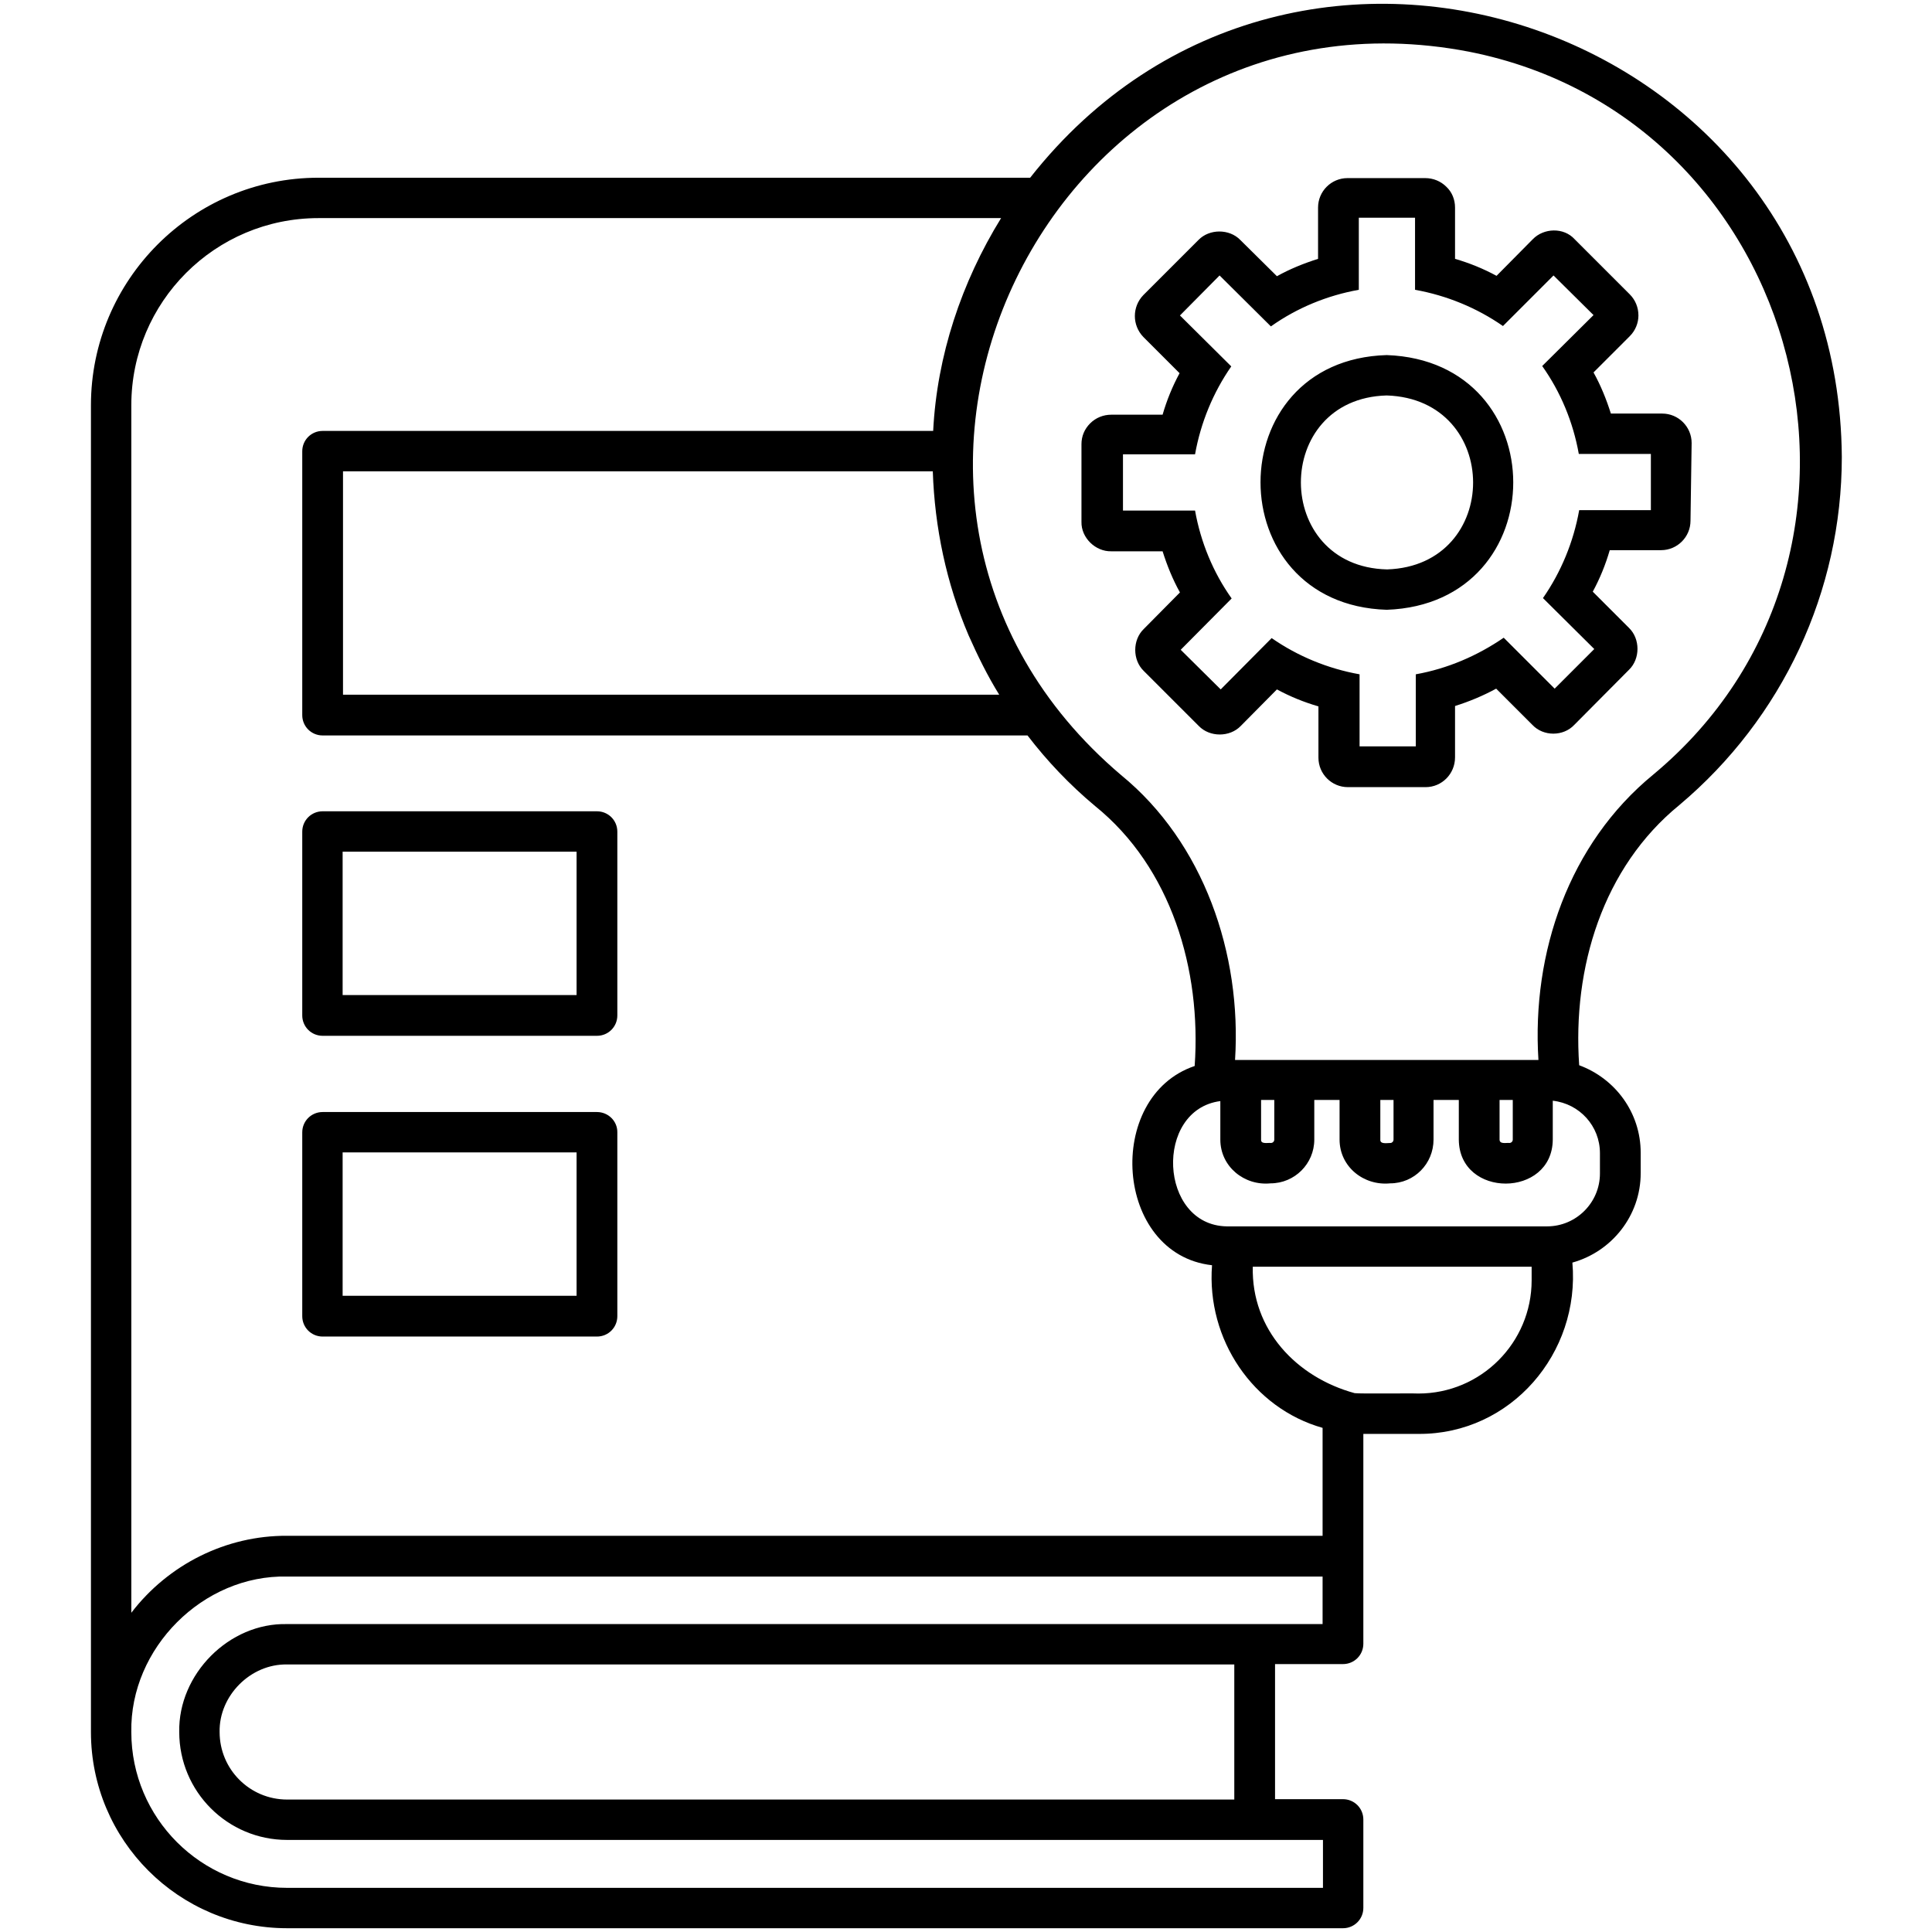
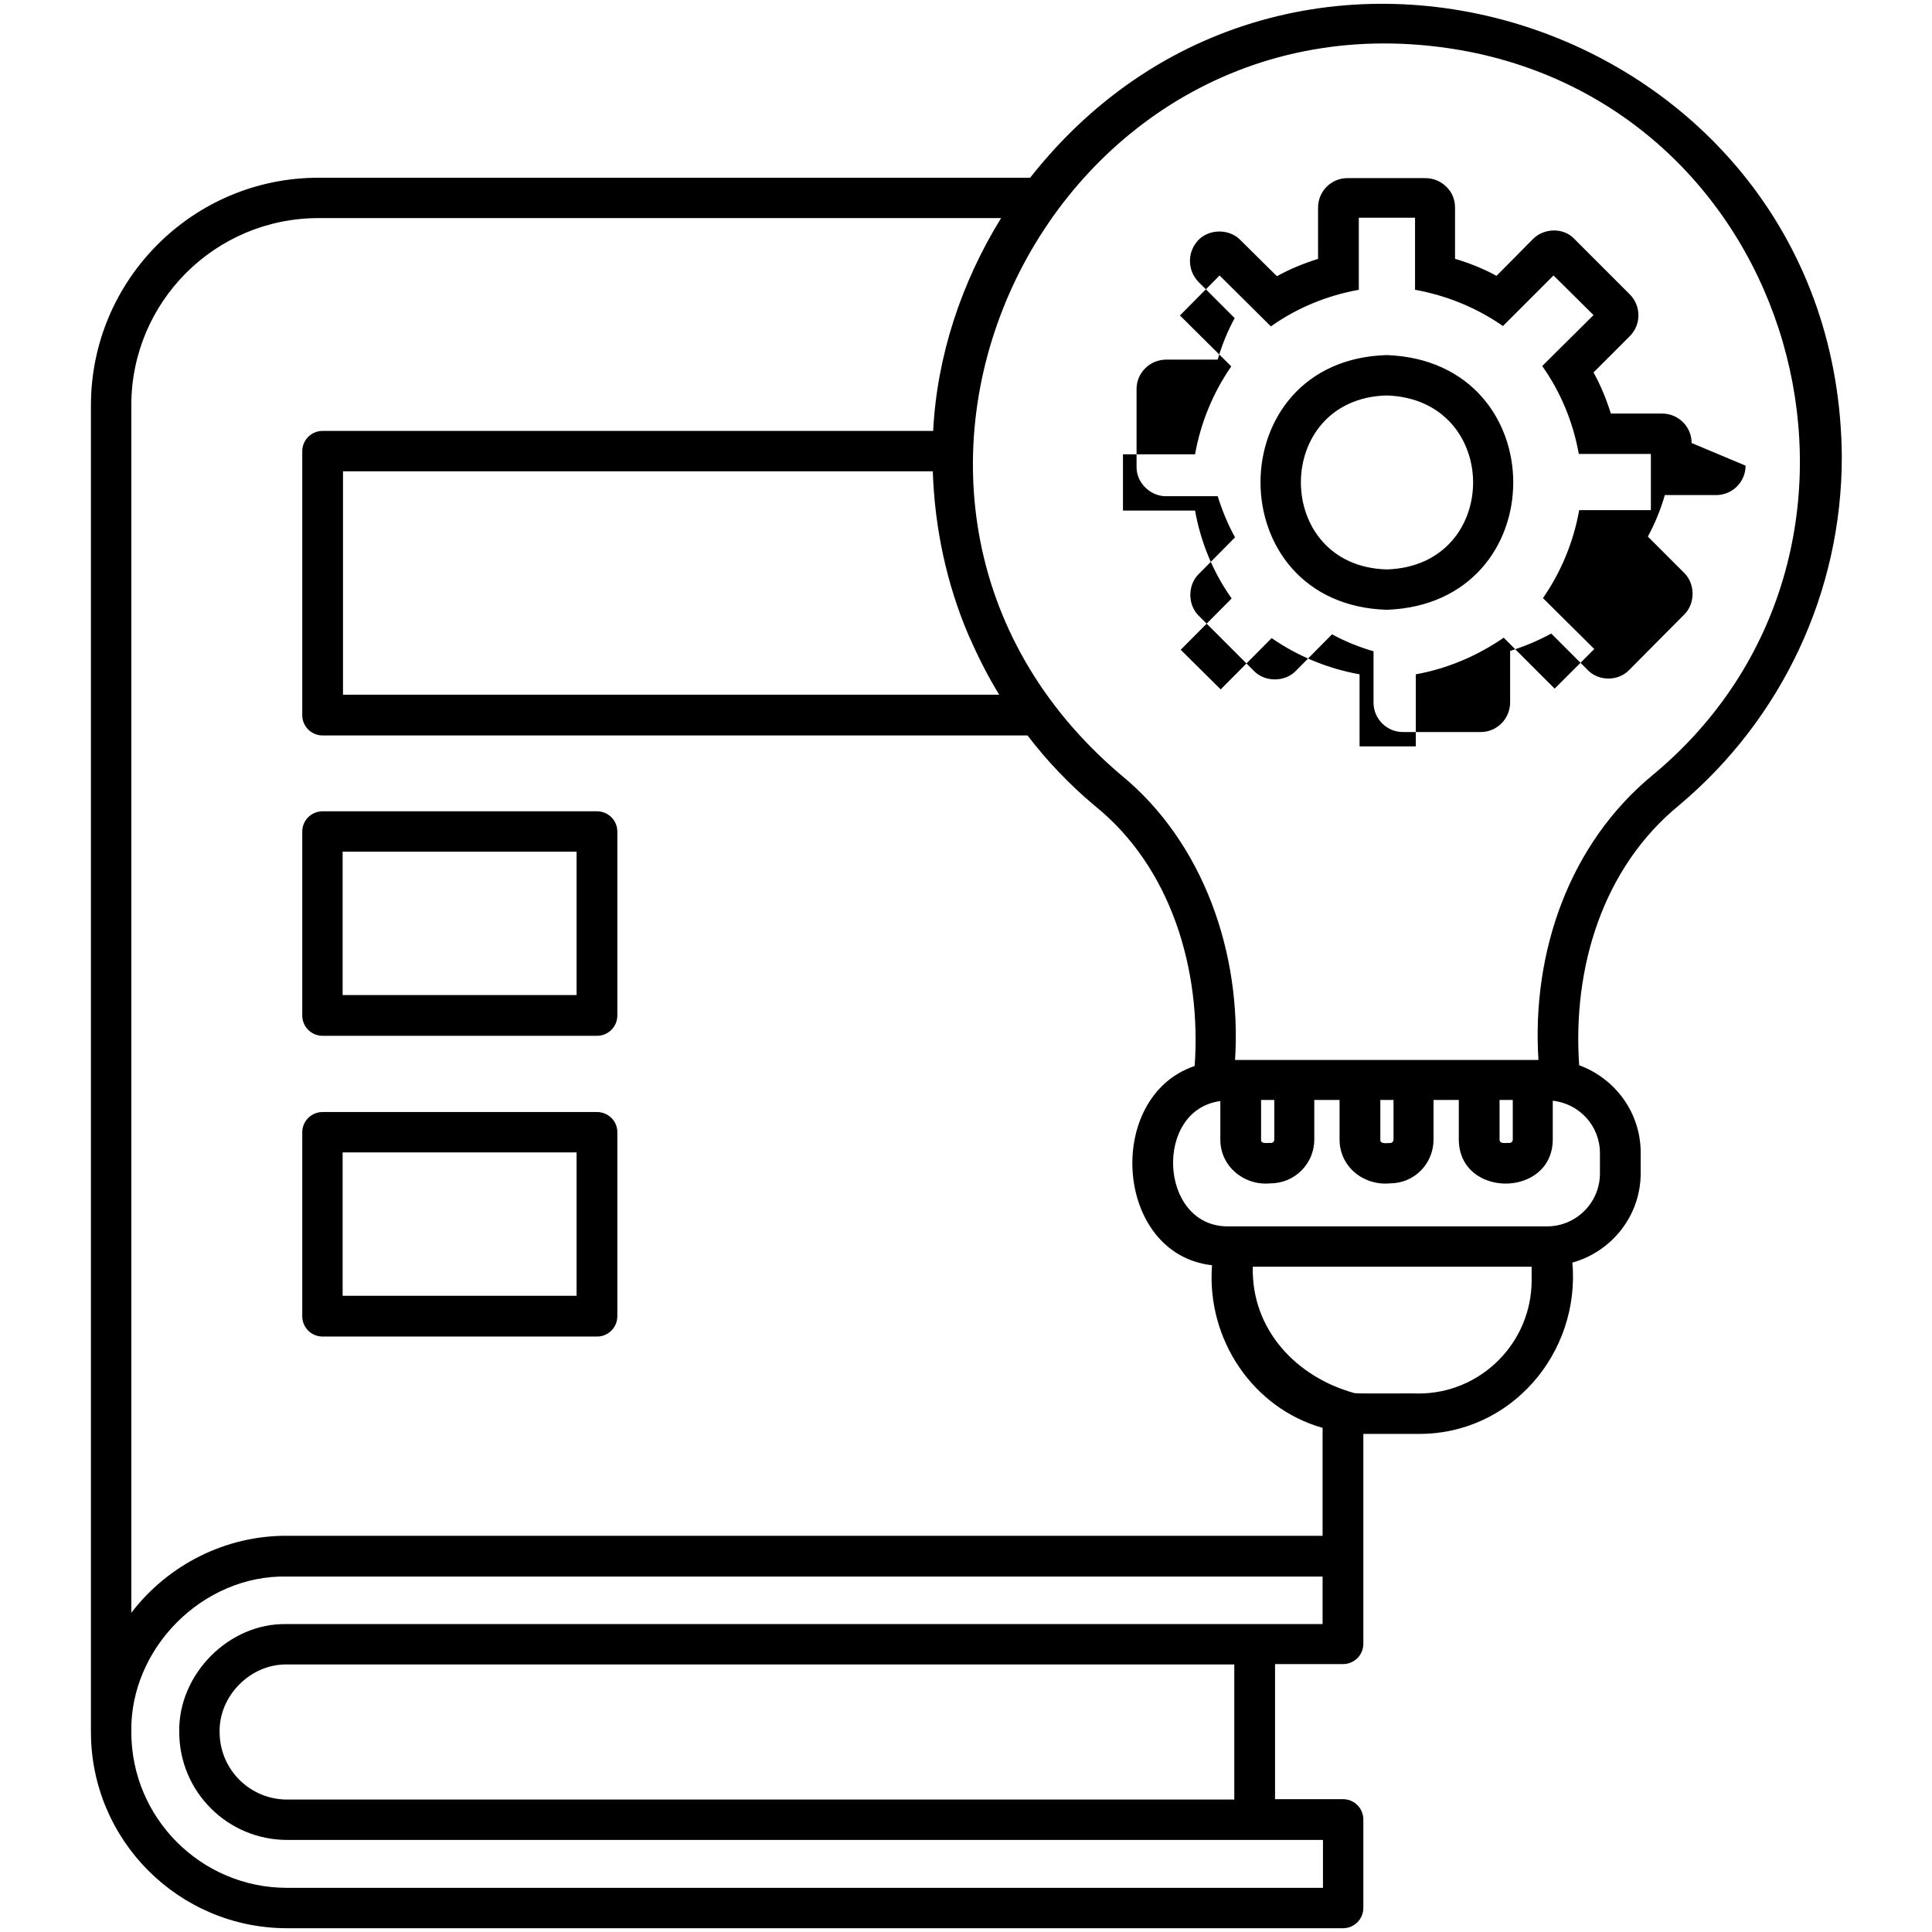
<svg xmlns="http://www.w3.org/2000/svg" id="Layer_1" enable-background="new 0 0 512 512" viewBox="0 0 512 512">
-   <path d="m367.5 94.1c-44.6 1.3-44.6 66.1 0 67.5 44.7-1.6 44.7-65.9 0-67.5zm.1 56.8c-30.4-.7-30.5-45.3-.1-46.1 30.5 1 30.5 45.1.1 46.1zm80.7-33.5c0-4.3-3.5-7.8-7.8-7.8h-13.6c-1.2-3.8-2.7-7.5-4.6-10.9l9.6-9.6c1.5-1.5 2.3-3.5 2.3-5.5 0-2.1-.8-4.1-2.3-5.6l-14.6-14.6c-2.9-3.2-8.2-3-11.1 0l-9.6 9.7c-3.5-1.9-7.2-3.4-11-4.5v-13.6c0-2.1-.8-4.1-2.3-5.5-1.5-1.5-3.5-2.3-5.6-2.3h-20.6c-4.3 0-7.8 3.5-7.8 7.8v13.6c-3.8 1.2-7.5 2.7-10.9 4.6l-9.7-9.6c-2.9-3-8.2-3-11.1 0l-14.6 14.6c-3 3.1-3 8 0 11.1l9.6 9.6c-1.9 3.5-3.4 7.2-4.5 11h-13.6c-2.1 0-4.1.8-5.6 2.3s-2.3 3.4-2.3 5.5v20.6c-.1 4.2 3.7 7.9 7.9 7.8h13.6c1.2 3.8 2.7 7.5 4.6 10.9l-9.6 9.7c-3 2.9-3 8.2 0 11.1 0 0 14.6 14.6 14.6 14.6 2.9 3 8.2 3 11.1 0 0 0 9.6-9.7 9.6-9.7 3.5 1.9 7.2 3.4 11 4.5v13.6c0 4.3 3.5 7.8 7.8 7.8h20.6c4.3 0 7.8-3.5 7.8-7.9v-13.6c3.8-1.2 7.4-2.7 10.9-4.6l9.6 9.6c2.9 3.1 8.2 3.1 11.1 0 0 0 14.5-14.6 14.5-14.6 3-2.9 3-8.2 0-11.1l-9.6-9.6c1.9-3.5 3.4-7.2 4.5-11h13.6c4.3 0 7.8-3.5 7.8-7.8zm-29.8 17.8c-1.5 8.4-4.8 16.4-9.6 23.3l13.6 13.5-10.5 10.5-13.5-13.5c-7 4.8-14.9 8.2-23.3 9.7v19.1h-14.9v-19.1c-8.4-1.5-16.4-4.8-23.3-9.6l-13.5 13.6-10.6-10.5 13.5-13.6c-4.9-6.9-8.2-14.9-9.7-23.3h-19.1v-14.9h19.1c1.5-8.4 4.8-16.4 9.6-23.3l-13.6-13.5 10.5-10.6 13.6 13.5c6.9-4.9 14.9-8.2 23.3-9.7v-19.1h14.9v19.1c8.4 1.5 16.4 4.8 23.3 9.6l13.4-13.4 10.6 10.5-13.6 13.5c4.9 6.9 8.2 14.9 9.7 23.3h19.1v14.9zm-145.5-88.1h-188.6c-33.3 0-60.3 27.1-60.3 60.3v351.6c0 28.7 23.3 52 52 52h279.8c3 0 5.4-2.4 5.4-5.4v-23.4c0-3-2.4-5.4-5.4-5.4h-18v-35.8h18c3 0 5.4-2.4 5.4-5.4v-55.6h.7 14c24.4.1 42.8-21.4 40.7-45.4 10.4-2.9 18.1-12.4 18.1-23.7v-5.4c0-10.7-6.8-19.7-16.3-23.2-1.8-25.8 6.2-52.4 26.6-69 27.3-23 43-56.6 43-92.2-.8-113.8-144.6-163.6-215.1-74zm77.5 383.3h-274.4c-15.4-.4-28.9 13.3-28.6 28.6 0 15.8 12.8 28.6 28.6 28.6h274.5v12.7h-274.5c-22.8 0-41.3-18.5-41.3-41.3-.4-22.2 19-41.7 41.3-41.2h274.4zm-23.4 10.7v35.8h-251c-9.9 0-17.9-8-17.9-17.9-.2-9.6 8.2-18.1 17.9-17.9zm23.4-34.1h-274.4c-16.2-.1-31.5 7.6-41.3 20.4v-320c0-27.4 22.2-49.6 49.6-49.6h180.9c-10.5 17-17 36.5-18 56.4h-161.8c-3 0-5.4 2.4-5.4 5.4v69.9c0 3 2.4 5.4 5.4 5.4h186.8c5.2 6.8 11.2 13.1 17.9 18.7 20.2 16.3 28.2 43.4 26.4 68.9-24 8.1-21.3 49.9 4.6 52.8-1.5 19.7 10.9 37.9 29.3 43.1zm-93.8-238.6c2.4 5.4 5 10.7 8.1 15.7h-173.9v-59.2h156.3c.5 14.9 3.6 29.7 9.5 43.5zm149.2 170.9c0 16.5-13.4 30-30 30-2.2-.1-15 .1-16.9-.1-15.4-4.2-27.4-16.8-27-33.5h73.9zm18.1-33.7v5.4c0 7.7-6.3 14-14 14h-84.9c-18-.3-19.3-30.9-1.7-33.2v10.2c0 7.2 6.4 12.3 13.3 11.6 6.4 0 11.6-5.2 11.6-11.6v-10.5h6.7v10.5c0 7.2 6.4 12.3 13.4 11.6 6.4 0 11.5-5.2 11.5-11.6v-10.5h6.7v10.5c.1 15.6 24.8 15.5 24.9 0v-10.3c7.1.8 12.5 6.7 12.5 13.9zm-89.8-3.6v-10.5h3.5v10.5c0 .5-.4.9-.9.9-.8-.1-2.7.4-2.6-.9zm31.6 0v-10.5h3.5v10.5c0 .5-.4.9-.8.9-.9 0-2.8.4-2.7-.9zm31.6 0v-10.5h3.5v10.5c0 .5-.4.9-.9.9-.8-.1-2.6.4-2.6-.9zm40.7-96.7c-22.3 18.3-32.2 47.1-30.4 75.6h-80.4c1.8-28.1-8.3-57.6-30.2-75.5-86.5-73.4-18.6-213 92.2-191.7 89.2 17.6 118.9 133.3 48.8 191.6zm-279.9 9.7h-72.7c-3 0-5.4 2.4-5.4 5.4v48.7c0 3 2.4 5.4 5.4 5.4h72.7c3 0 5.4-2.4 5.4-5.4v-48.7c0-3-2.4-5.4-5.4-5.4zm-5.4 48.7h-62v-38h62zm5.4 31h-72.7c-3 0-5.4 2.4-5.4 5.4v48.7c0 3 2.4 5.4 5.4 5.4h72.7c3 0 5.4-2.4 5.4-5.4v-48.8c0-2.9-2.4-5.3-5.4-5.3zm-5.4 48.7h-62v-38h62z" />
+   <path d="m367.5 94.1c-44.6 1.3-44.6 66.1 0 67.5 44.7-1.6 44.7-65.9 0-67.5zm.1 56.8c-30.4-.7-30.5-45.3-.1-46.1 30.5 1 30.5 45.1.1 46.1zm80.7-33.5c0-4.3-3.5-7.8-7.8-7.8h-13.6c-1.2-3.8-2.7-7.5-4.6-10.9l9.6-9.6c1.5-1.5 2.3-3.5 2.3-5.5 0-2.1-.8-4.1-2.3-5.6l-14.6-14.6c-2.9-3.2-8.2-3-11.1 0l-9.6 9.7c-3.5-1.9-7.2-3.4-11-4.5v-13.6c0-2.1-.8-4.1-2.3-5.5-1.5-1.5-3.5-2.3-5.6-2.3h-20.6c-4.3 0-7.8 3.5-7.8 7.8v13.6c-3.8 1.2-7.5 2.7-10.9 4.6l-9.7-9.6c-2.9-3-8.2-3-11.1 0c-3 3.1-3 8 0 11.1l9.6 9.6c-1.9 3.5-3.4 7.2-4.5 11h-13.6c-2.1 0-4.1.8-5.6 2.3s-2.3 3.4-2.3 5.5v20.6c-.1 4.2 3.7 7.9 7.9 7.8h13.6c1.2 3.8 2.7 7.5 4.6 10.9l-9.6 9.7c-3 2.9-3 8.2 0 11.1 0 0 14.6 14.6 14.6 14.6 2.9 3 8.2 3 11.1 0 0 0 9.6-9.7 9.6-9.7 3.5 1.9 7.2 3.4 11 4.5v13.6c0 4.3 3.5 7.8 7.8 7.8h20.6c4.3 0 7.8-3.5 7.8-7.9v-13.6c3.8-1.2 7.4-2.7 10.9-4.6l9.6 9.6c2.9 3.1 8.2 3.1 11.1 0 0 0 14.5-14.6 14.5-14.6 3-2.9 3-8.2 0-11.1l-9.6-9.6c1.9-3.5 3.4-7.2 4.5-11h13.6c4.3 0 7.8-3.5 7.8-7.8zm-29.8 17.8c-1.5 8.4-4.8 16.4-9.6 23.3l13.6 13.5-10.5 10.5-13.5-13.5c-7 4.8-14.9 8.2-23.3 9.7v19.1h-14.9v-19.1c-8.4-1.5-16.4-4.8-23.3-9.6l-13.5 13.6-10.6-10.5 13.5-13.6c-4.9-6.9-8.2-14.9-9.7-23.3h-19.1v-14.9h19.1c1.5-8.4 4.8-16.4 9.6-23.3l-13.6-13.5 10.5-10.6 13.6 13.5c6.9-4.9 14.9-8.2 23.3-9.7v-19.1h14.9v19.1c8.4 1.5 16.4 4.8 23.3 9.6l13.4-13.4 10.6 10.5-13.6 13.5c4.9 6.9 8.2 14.9 9.7 23.3h19.1v14.9zm-145.5-88.1h-188.6c-33.3 0-60.3 27.1-60.3 60.3v351.6c0 28.7 23.3 52 52 52h279.8c3 0 5.4-2.4 5.4-5.4v-23.4c0-3-2.4-5.4-5.4-5.4h-18v-35.8h18c3 0 5.4-2.4 5.4-5.4v-55.6h.7 14c24.4.1 42.8-21.4 40.7-45.4 10.4-2.9 18.1-12.4 18.1-23.7v-5.4c0-10.7-6.8-19.7-16.3-23.2-1.8-25.8 6.2-52.4 26.6-69 27.3-23 43-56.6 43-92.2-.8-113.8-144.6-163.6-215.1-74zm77.5 383.3h-274.4c-15.4-.4-28.9 13.3-28.6 28.6 0 15.8 12.8 28.6 28.6 28.6h274.5v12.7h-274.5c-22.8 0-41.3-18.5-41.3-41.3-.4-22.2 19-41.7 41.3-41.2h274.4zm-23.4 10.7v35.8h-251c-9.9 0-17.9-8-17.9-17.9-.2-9.6 8.2-18.1 17.9-17.9zm23.4-34.1h-274.4c-16.2-.1-31.5 7.6-41.3 20.4v-320c0-27.4 22.2-49.6 49.6-49.6h180.9c-10.5 17-17 36.5-18 56.4h-161.8c-3 0-5.4 2.4-5.4 5.4v69.9c0 3 2.4 5.4 5.4 5.4h186.8c5.2 6.8 11.2 13.1 17.9 18.7 20.2 16.3 28.2 43.4 26.4 68.9-24 8.1-21.3 49.9 4.6 52.8-1.5 19.7 10.9 37.9 29.3 43.1zm-93.8-238.6c2.4 5.4 5 10.7 8.1 15.7h-173.9v-59.2h156.3c.5 14.9 3.6 29.7 9.5 43.5zm149.2 170.9c0 16.5-13.4 30-30 30-2.2-.1-15 .1-16.9-.1-15.4-4.2-27.4-16.8-27-33.5h73.9zm18.1-33.7v5.4c0 7.7-6.3 14-14 14h-84.9c-18-.3-19.3-30.9-1.7-33.2v10.2c0 7.2 6.4 12.3 13.3 11.6 6.4 0 11.6-5.2 11.6-11.6v-10.5h6.7v10.5c0 7.2 6.4 12.3 13.4 11.6 6.4 0 11.5-5.2 11.5-11.6v-10.5h6.7v10.5c.1 15.6 24.8 15.5 24.9 0v-10.3c7.1.8 12.5 6.7 12.5 13.9zm-89.8-3.6v-10.5h3.5v10.5c0 .5-.4.9-.9.9-.8-.1-2.7.4-2.6-.9zm31.6 0v-10.5h3.5v10.5c0 .5-.4.9-.8.9-.9 0-2.8.4-2.7-.9zm31.6 0v-10.5h3.5v10.5c0 .5-.4.9-.9.9-.8-.1-2.6.4-2.6-.9zm40.7-96.7c-22.3 18.3-32.2 47.1-30.4 75.6h-80.4c1.8-28.1-8.3-57.6-30.2-75.5-86.5-73.4-18.6-213 92.2-191.7 89.2 17.6 118.9 133.3 48.8 191.6zm-279.9 9.7h-72.7c-3 0-5.4 2.4-5.4 5.4v48.7c0 3 2.4 5.4 5.4 5.4h72.7c3 0 5.4-2.4 5.4-5.4v-48.7c0-3-2.4-5.4-5.4-5.4zm-5.4 48.7h-62v-38h62zm5.4 31h-72.7c-3 0-5.4 2.4-5.4 5.4v48.7c0 3 2.4 5.4 5.4 5.4h72.7c3 0 5.4-2.4 5.4-5.4v-48.8c0-2.9-2.4-5.3-5.4-5.3zm-5.4 48.7h-62v-38h62z" />
</svg>